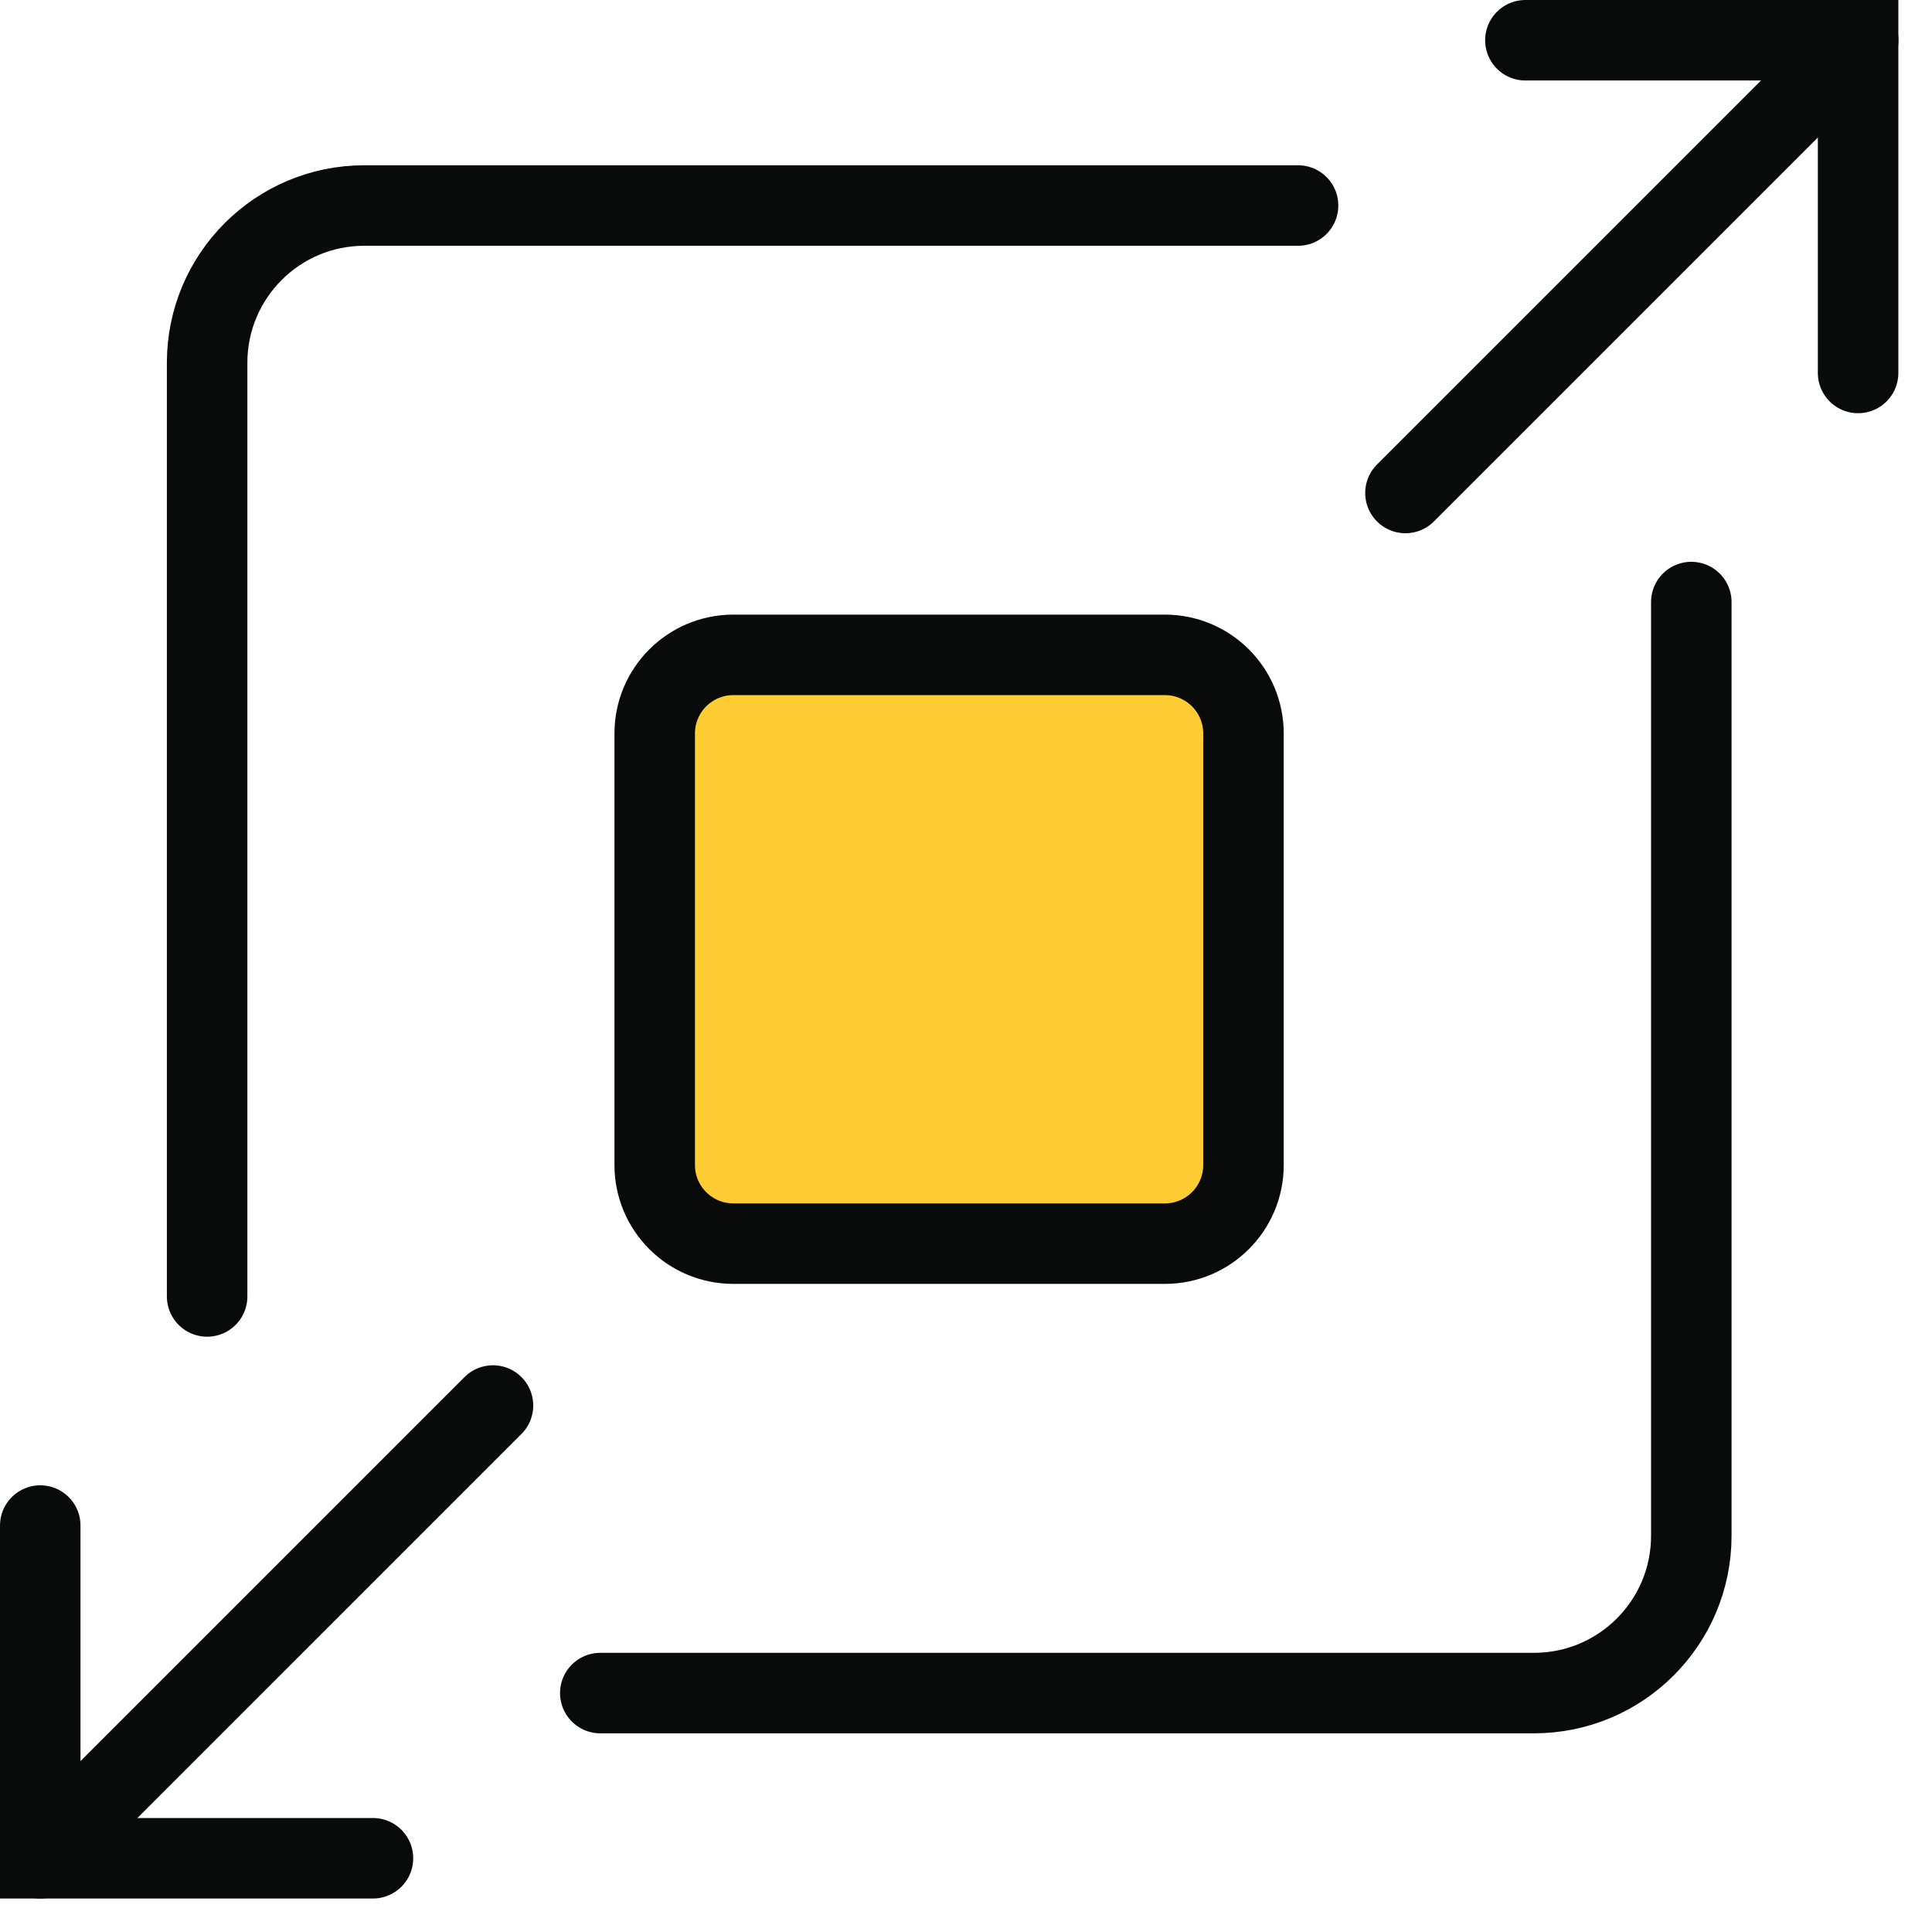
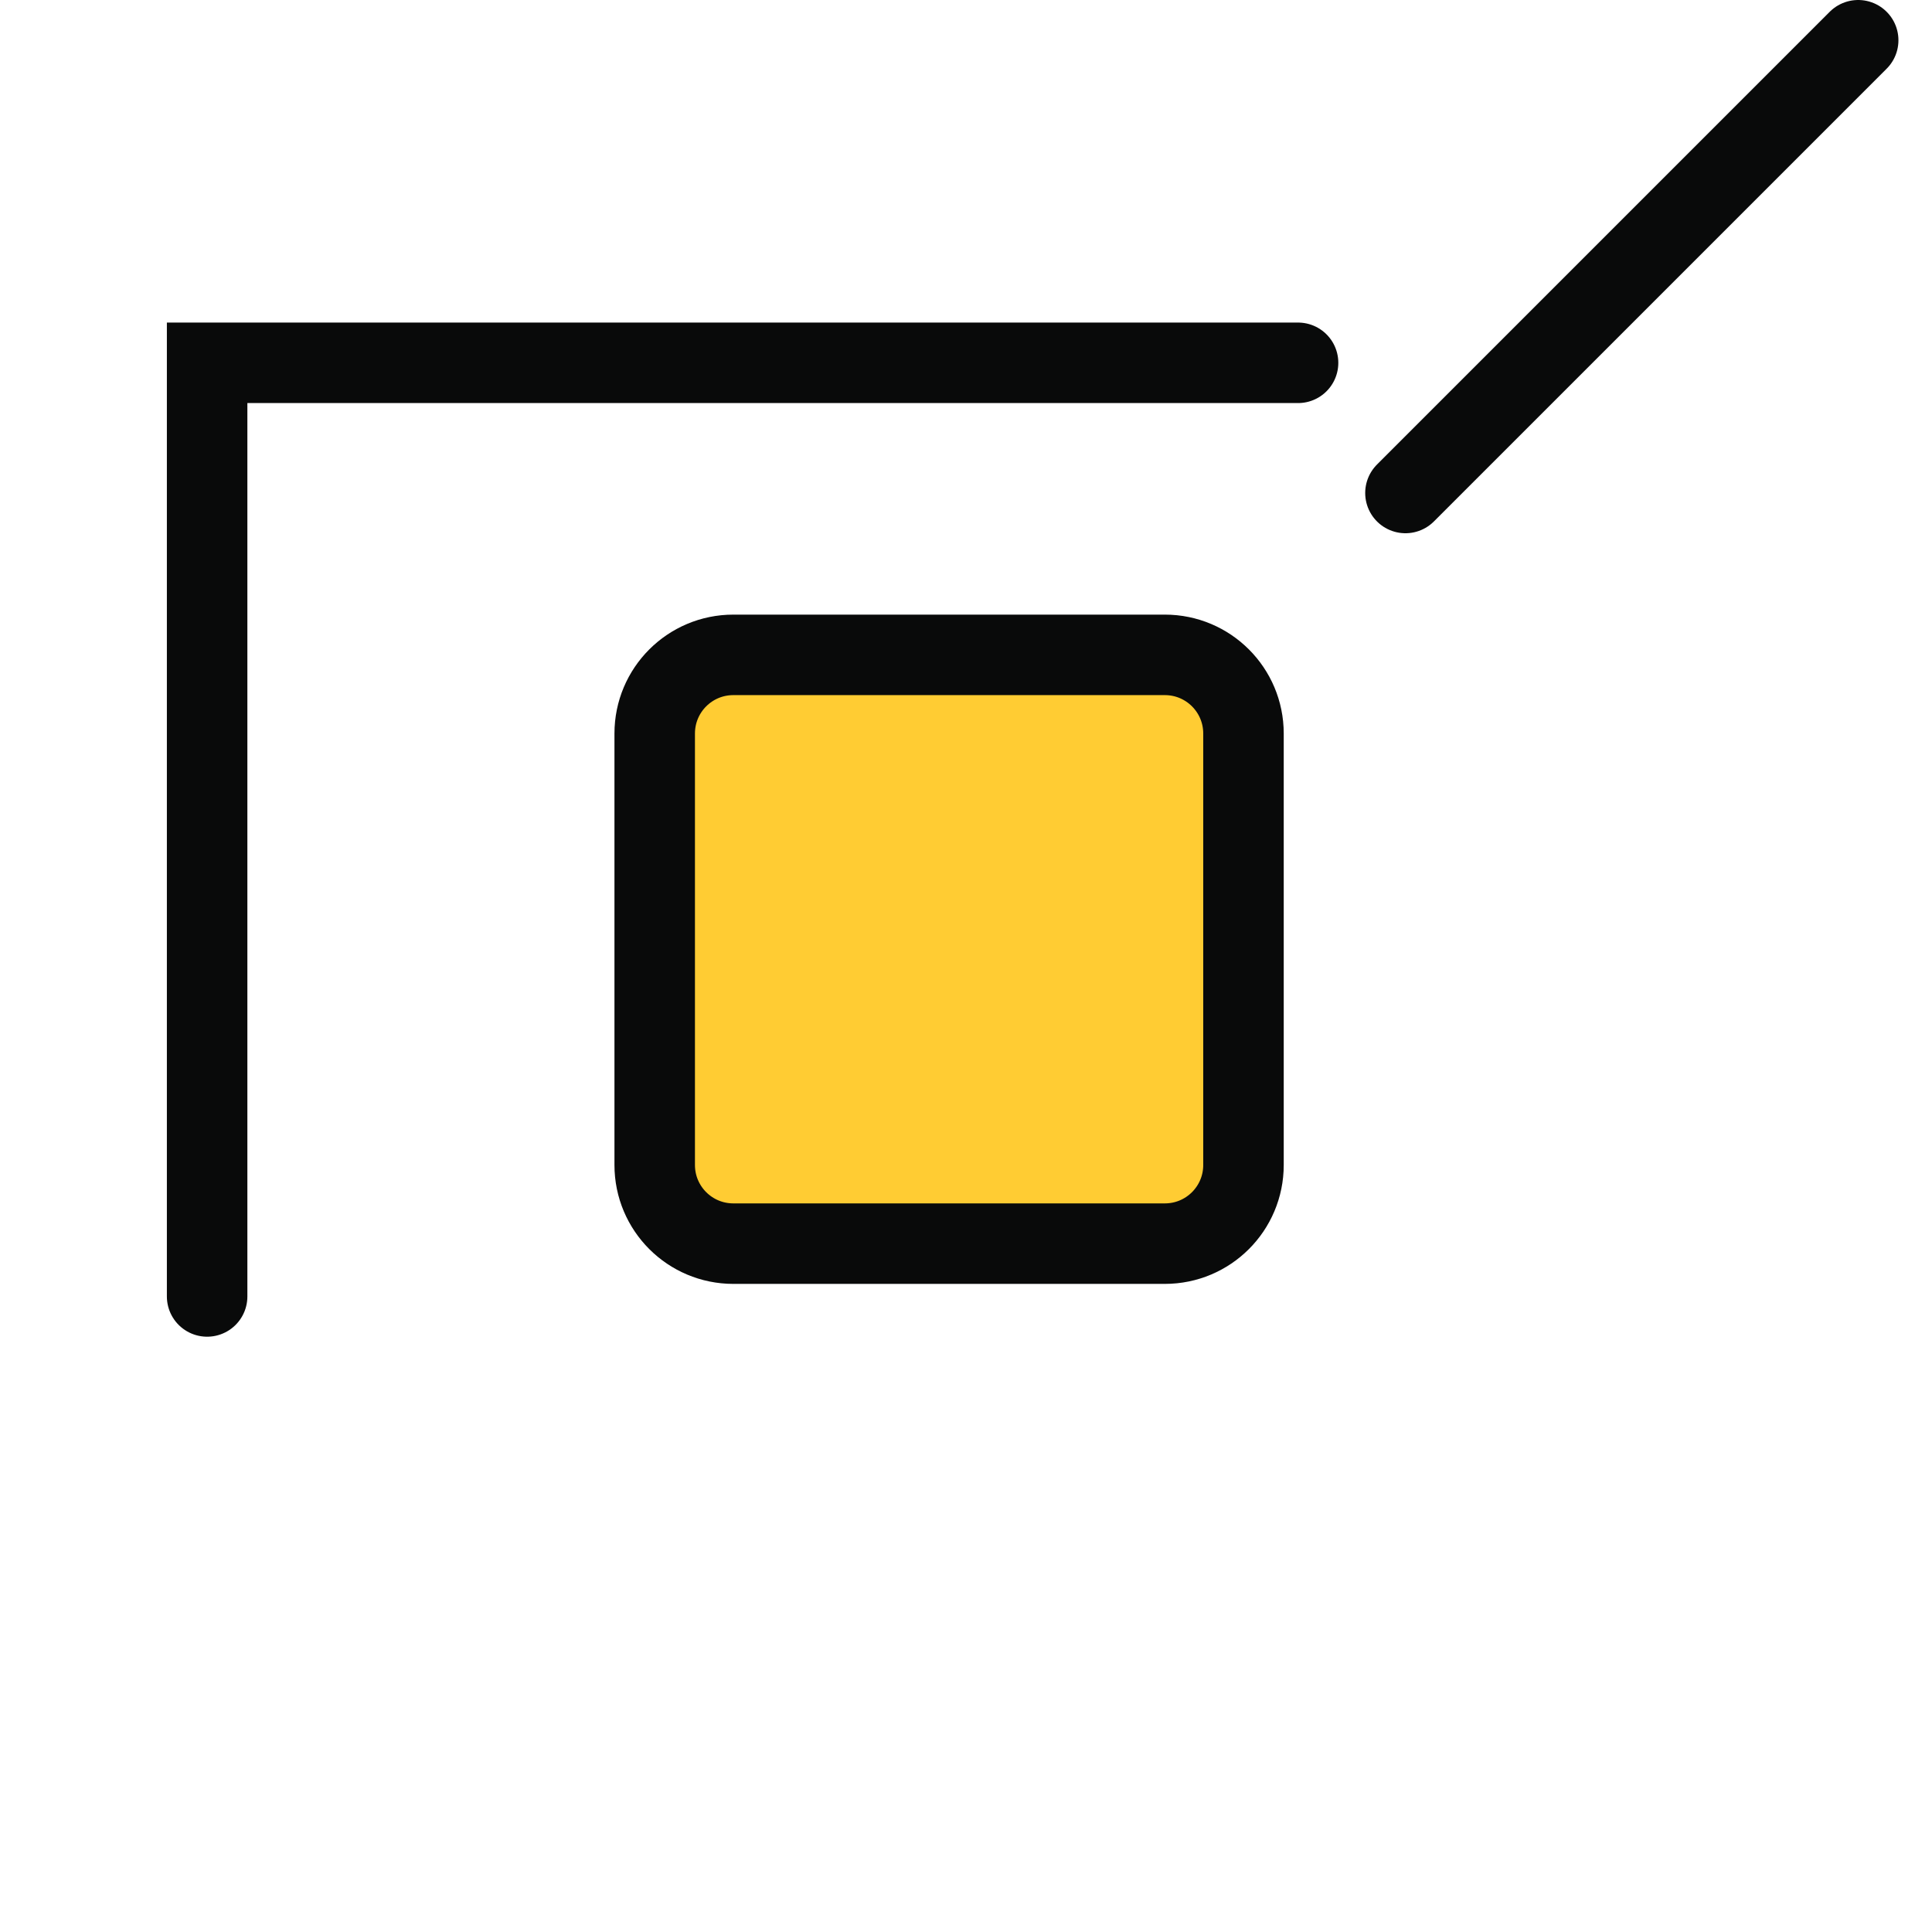
<svg xmlns="http://www.w3.org/2000/svg" preserveAspectRatio="none" width="100%" height="100%" overflow="visible" style="display: block;" viewBox="0 0 24 24" fill="none">
  <g id="Group 159">
    <path id="Vector" d="M14.47 8.135H9.11C8.57 8.135 8.133 8.572 8.133 9.112V14.472C8.133 15.012 8.57 15.449 9.11 15.449H14.47C15.01 15.449 15.447 15.012 15.447 14.472V9.112C15.447 8.572 15.01 8.135 14.47 8.135Z" fill="#FFCC33" stroke="#090A0A" stroke-miterlimit="10" stroke-linecap="round" />
    <g id="Group">
-       <path id="Vector_2" d="M2.573 16.105V4.507C2.573 3.428 3.447 2.553 4.526 2.553H16.125" stroke="#090A0A" stroke-miterlimit="10" stroke-linecap="round" />
-       <path id="Vector_3" d="M21.01 7.479V19.078C21.01 20.157 20.135 21.032 19.056 21.032H7.457" stroke="#090A0A" stroke-miterlimit="10" stroke-linecap="round" />
+       <path id="Vector_2" d="M2.573 16.105V4.507H16.125" stroke="#090A0A" stroke-miterlimit="10" stroke-linecap="round" />
    </g>
    <g id="Group_2">
-       <path id="Vector_4" d="M4.633 23.084H0.5V18.951" stroke="#090A0A" stroke-miterlimit="10" stroke-linecap="round" />
-       <path id="Vector_5" d="M6.124 17.46L0.5 23.084" stroke="#090A0A" stroke-miterlimit="10" stroke-linecap="round" />
-     </g>
+       </g>
    <g id="Group_3">
-       <path id="Vector_6" d="M18.949 0.5H23.082V4.633" stroke="#090A0A" stroke-miterlimit="10" stroke-linecap="round" />
      <path id="Vector_7" d="M17.459 6.124L23.083 0.5" stroke="#090A0A" stroke-miterlimit="10" stroke-linecap="round" />
    </g>
  </g>
</svg>